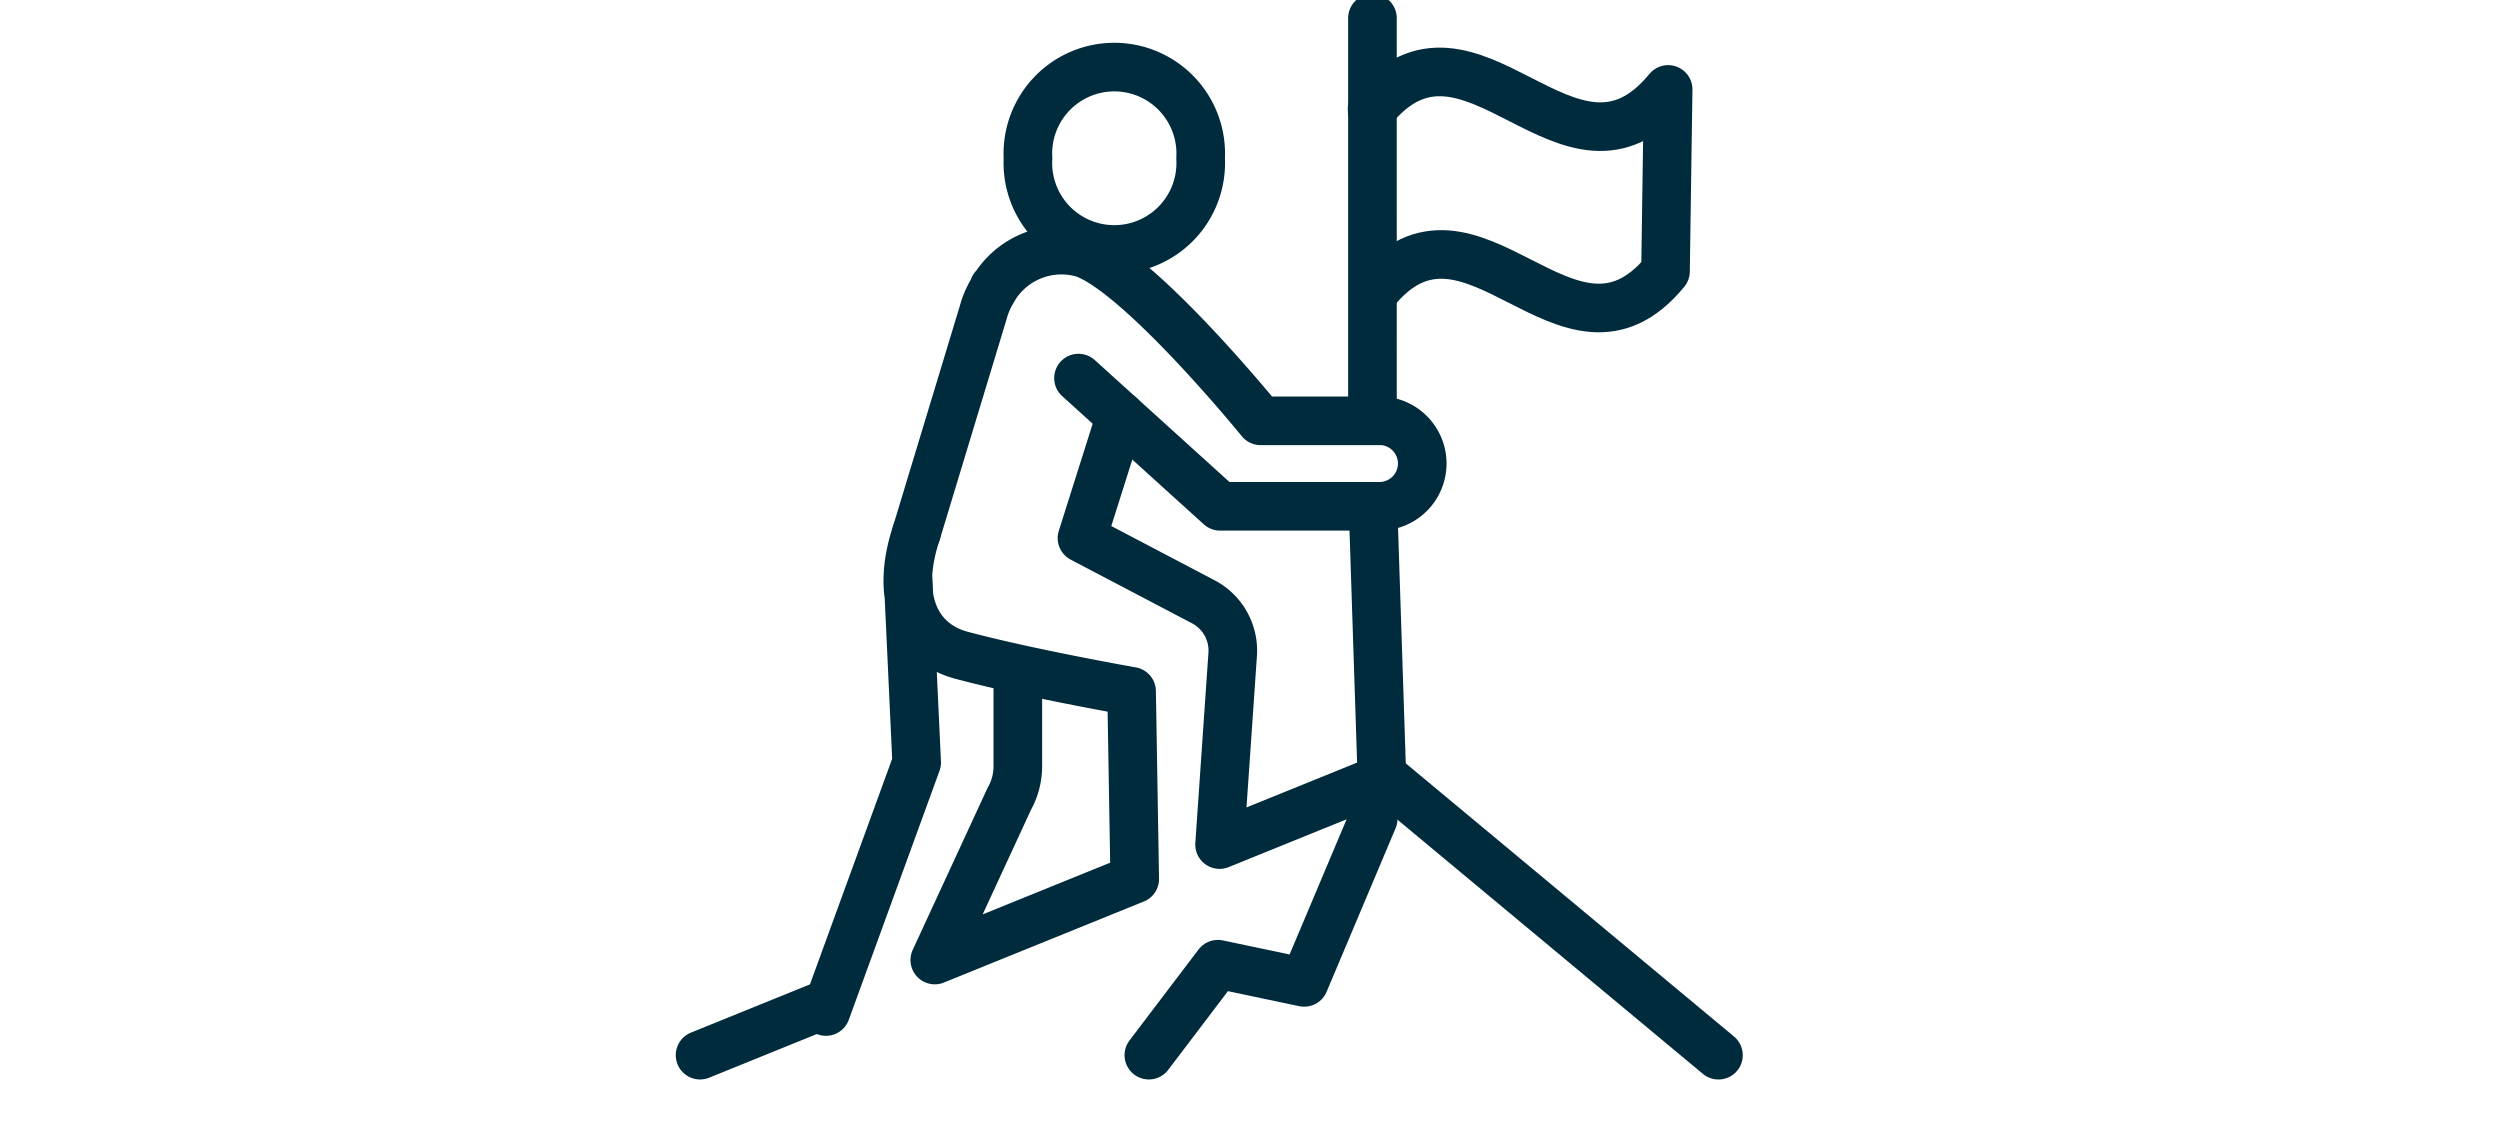
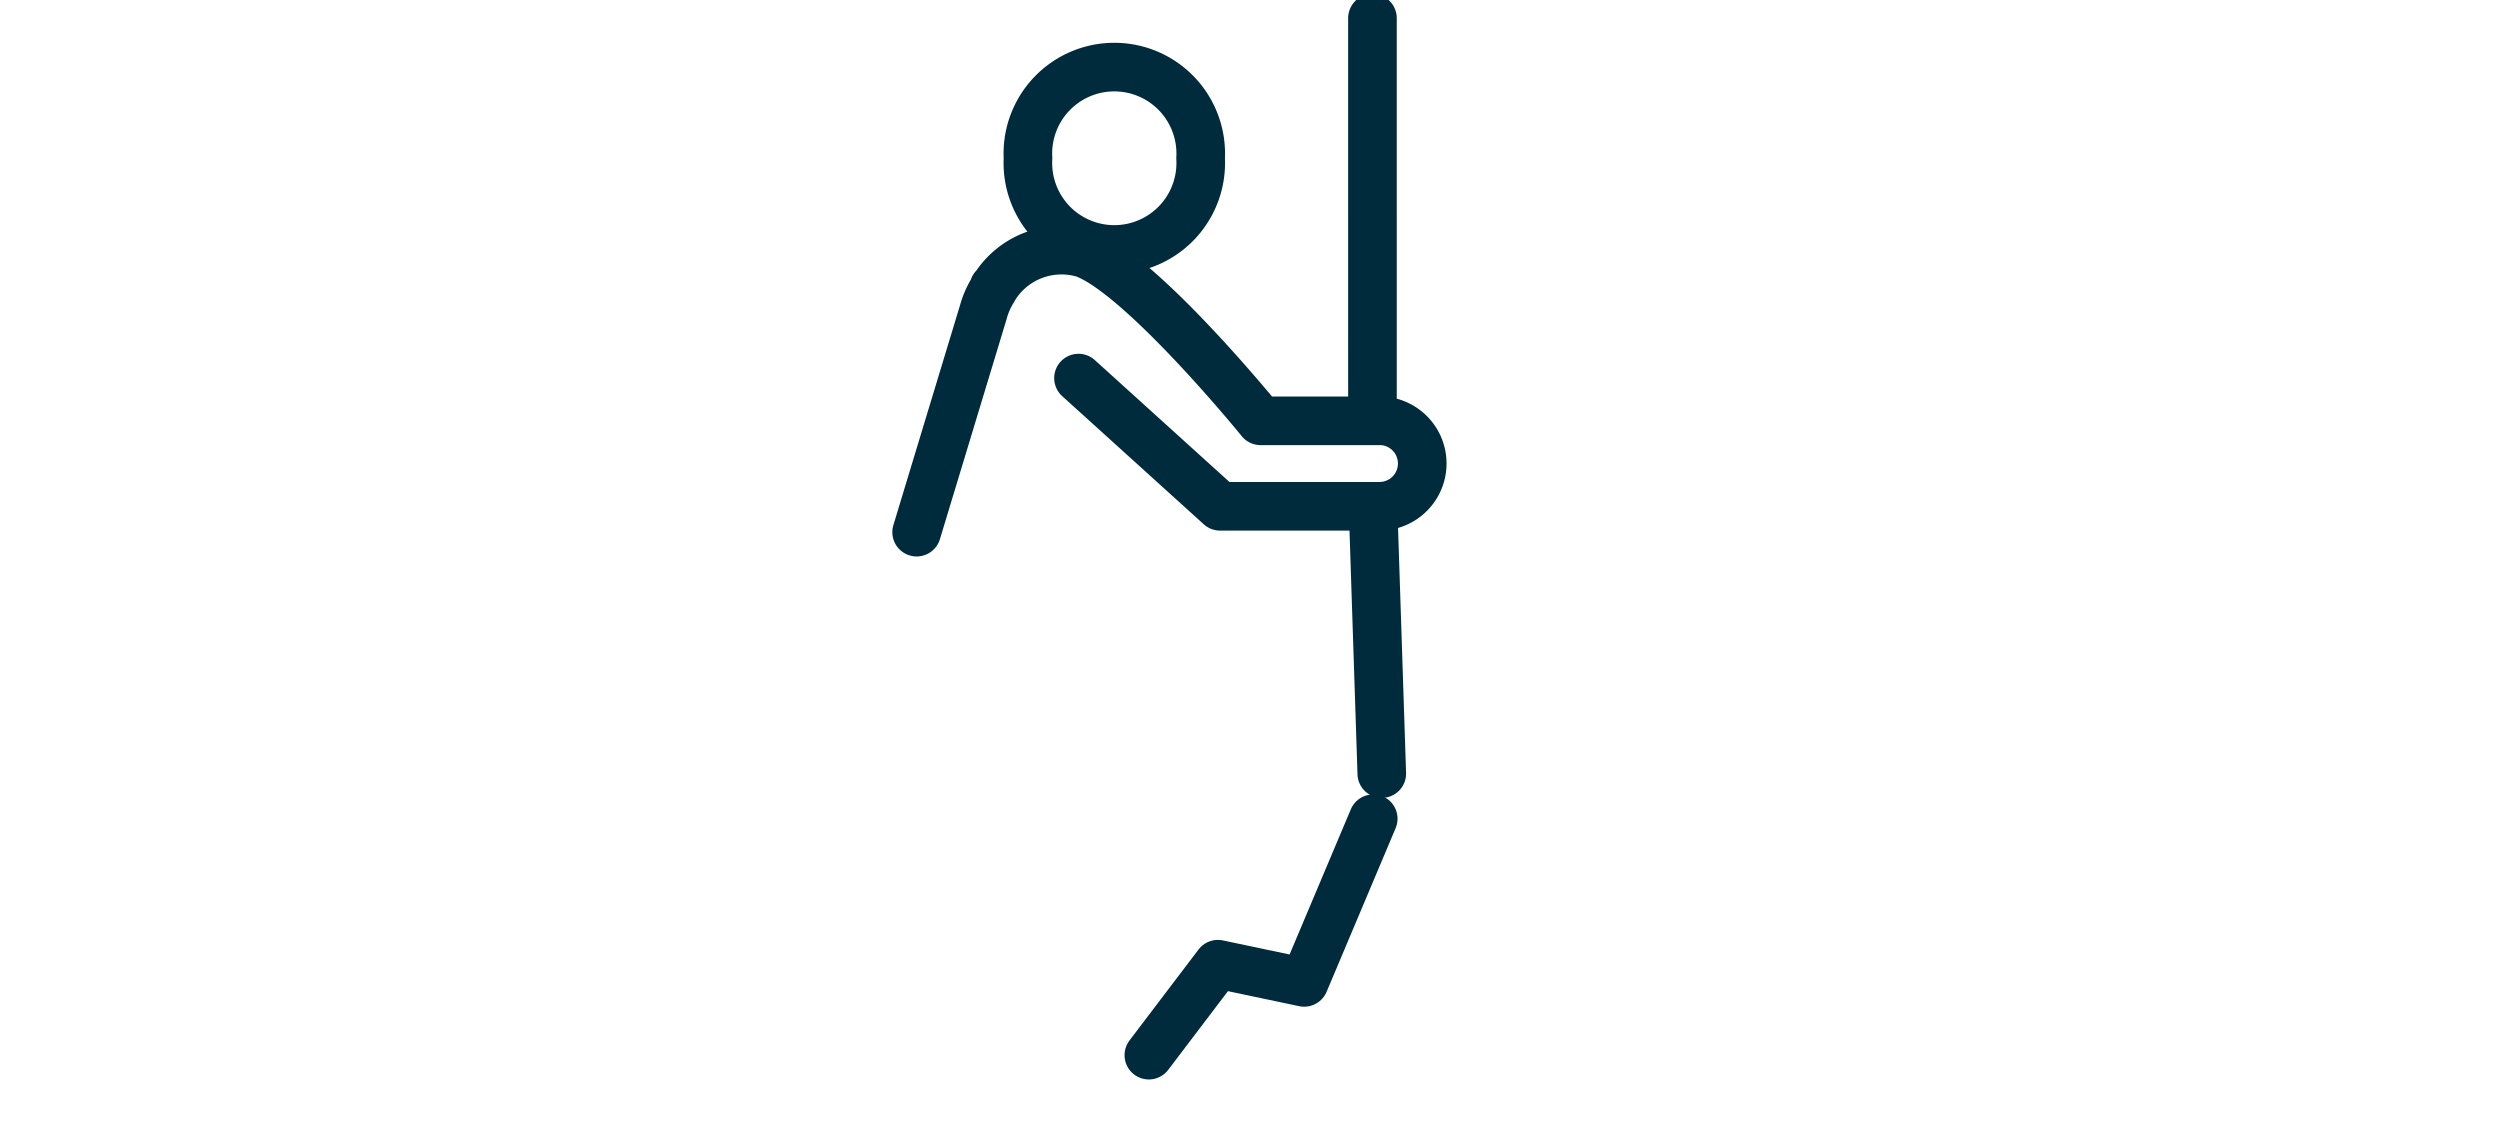
<svg xmlns="http://www.w3.org/2000/svg" width="210.773" height="96.202" viewBox="0 0 210.773 96.202">
  <defs>
    <clipPath id="a">
      <rect width="210.773" height="96.202" fill="none" stroke="#002b3d" stroke-width="1" />
    </clipPath>
  </defs>
  <g clip-path="url(#a)">
    <path d="M148.041,35.993H137.807s-10.234-12.6-15.03-14.16c-.024-.008-.05-.006-.075-.013a6.665,6.665,0,0,0-7.175,2.676m-.206.25-.054.18m0,0a7.181,7.181,0,0,0-.846,1.937l-5.556,18.332m6.662-20.7c-.1.135-.173.287-.26.43M147.3,43.618l.725,22.116m-.787-63.686V35.993m.8,7.2a3.606,3.606,0,0,0,0-7.2M126,35.6l-3.545-3.208M126,35.6l8.394,7.6h13.645m-39.175,2-.055.18m23.941-31.521a7.287,7.287,0,1,0-14.552,0,7.287,7.287,0,1,0,14.552,0Z" transform="translate(-31.528 -0.515)" fill="none" stroke="#002b3d" stroke-linecap="round" stroke-linejoin="round" stroke-width="4.098" />
-     <path d="M119.745,85.888,102.89,92.721m36.964-14.984L126.9,82.988M93.978,96.333,83.1,100.742m26.79-32.209v7.84a5.631,5.631,0,0,1-.729,2.779l-6.27,13.568m-8.913,3.613-.266.729m6.931-36.423.719,15.43L93.978,96.333m7.384-39.691c-1.882,5.56-.055,9.357,3.765,10.382,5.624,1.509,14.355,3.043,14.355,3.043l.264,15.821m-1.193-39.021L115.3,57.15l10.3,5.407A4.65,4.65,0,0,1,128,67.008l-1.1,15.98" transform="translate(-24.078 -11.783)" fill="none" stroke="#002b3d" stroke-linecap="round" stroke-linejoin="round" stroke-width="4.098" />
-     <path d="M162.869,11.24c8.3-10.161,16.625,8.5,24.962-1.664q-.111,7.669-.223,15.338c-8.188,9.991-16.361-8.324-24.516,1.665M192.073,91,164.424,67.99" transform="translate(-47.191 -2.037)" fill="none" stroke="#002b3d" stroke-linecap="round" stroke-linejoin="round" stroke-width="4.098" />
    <path d="M136.372,112.141l5.821-7.669,7.276,1.534,5.821-13.8" transform="translate(-39.514 -23.181)" fill="none" stroke="#002b3d" stroke-linecap="round" stroke-linejoin="round" stroke-width="4.098" />
  </g>
</svg>